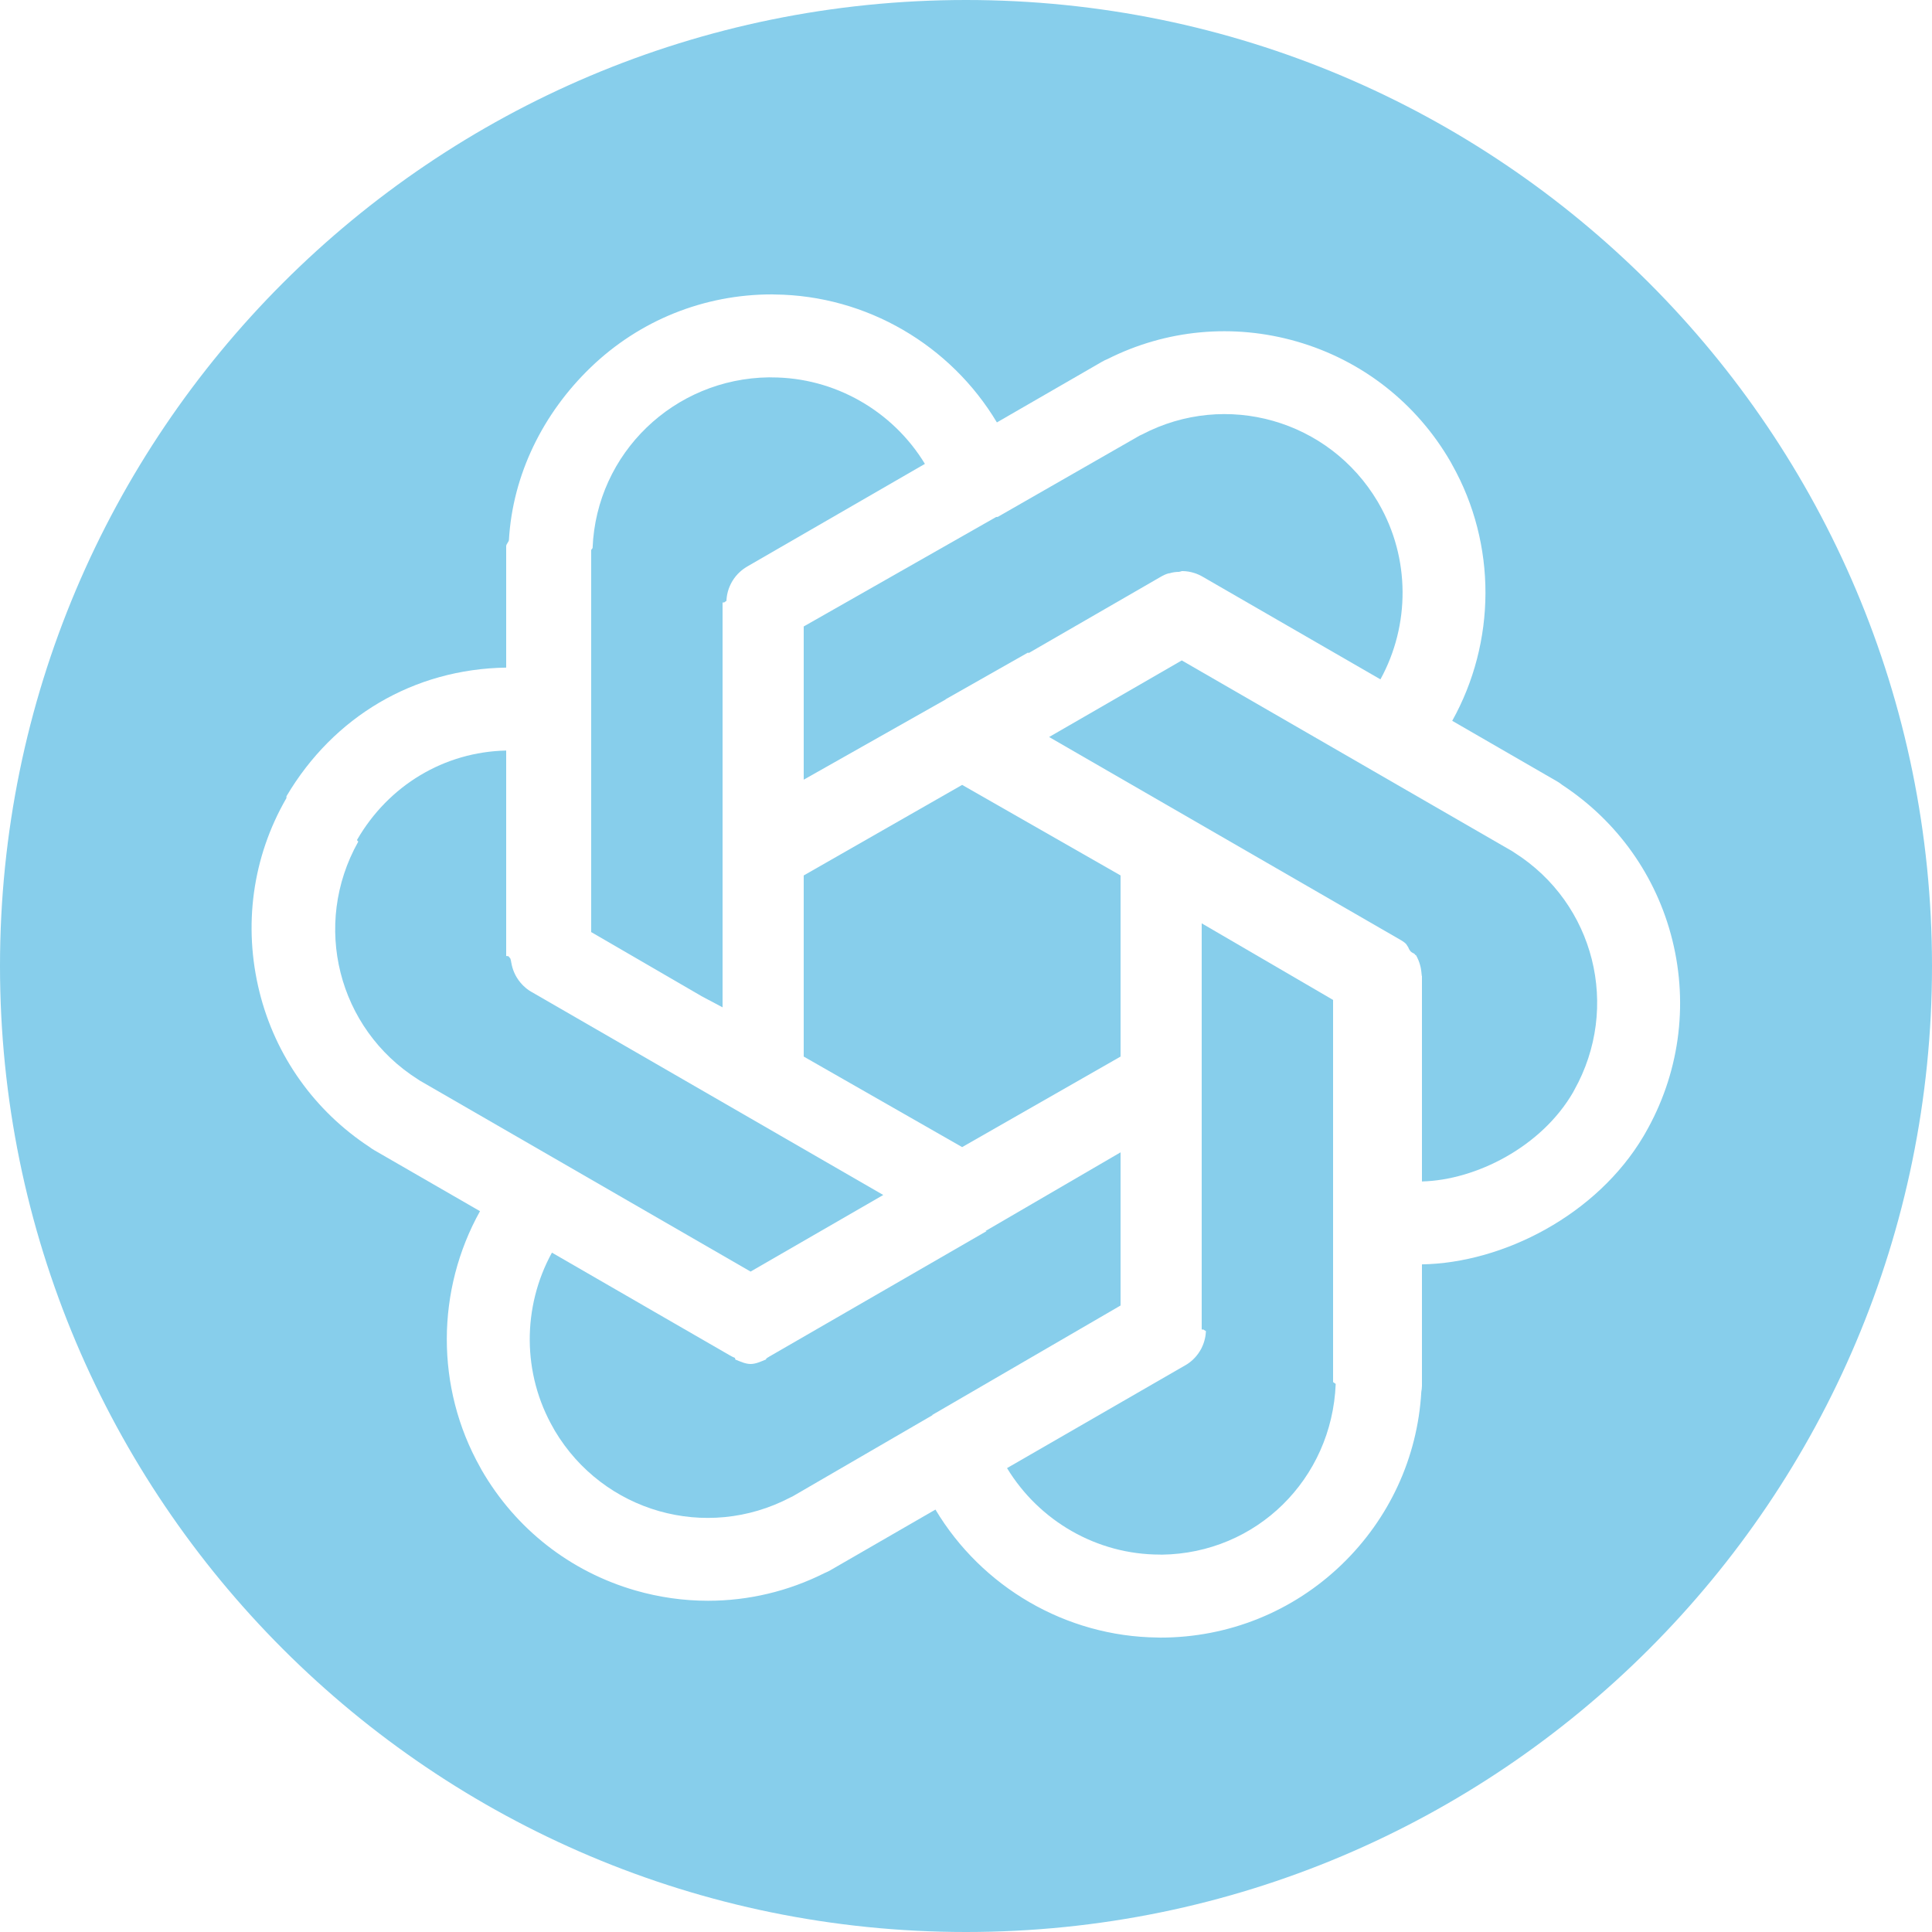
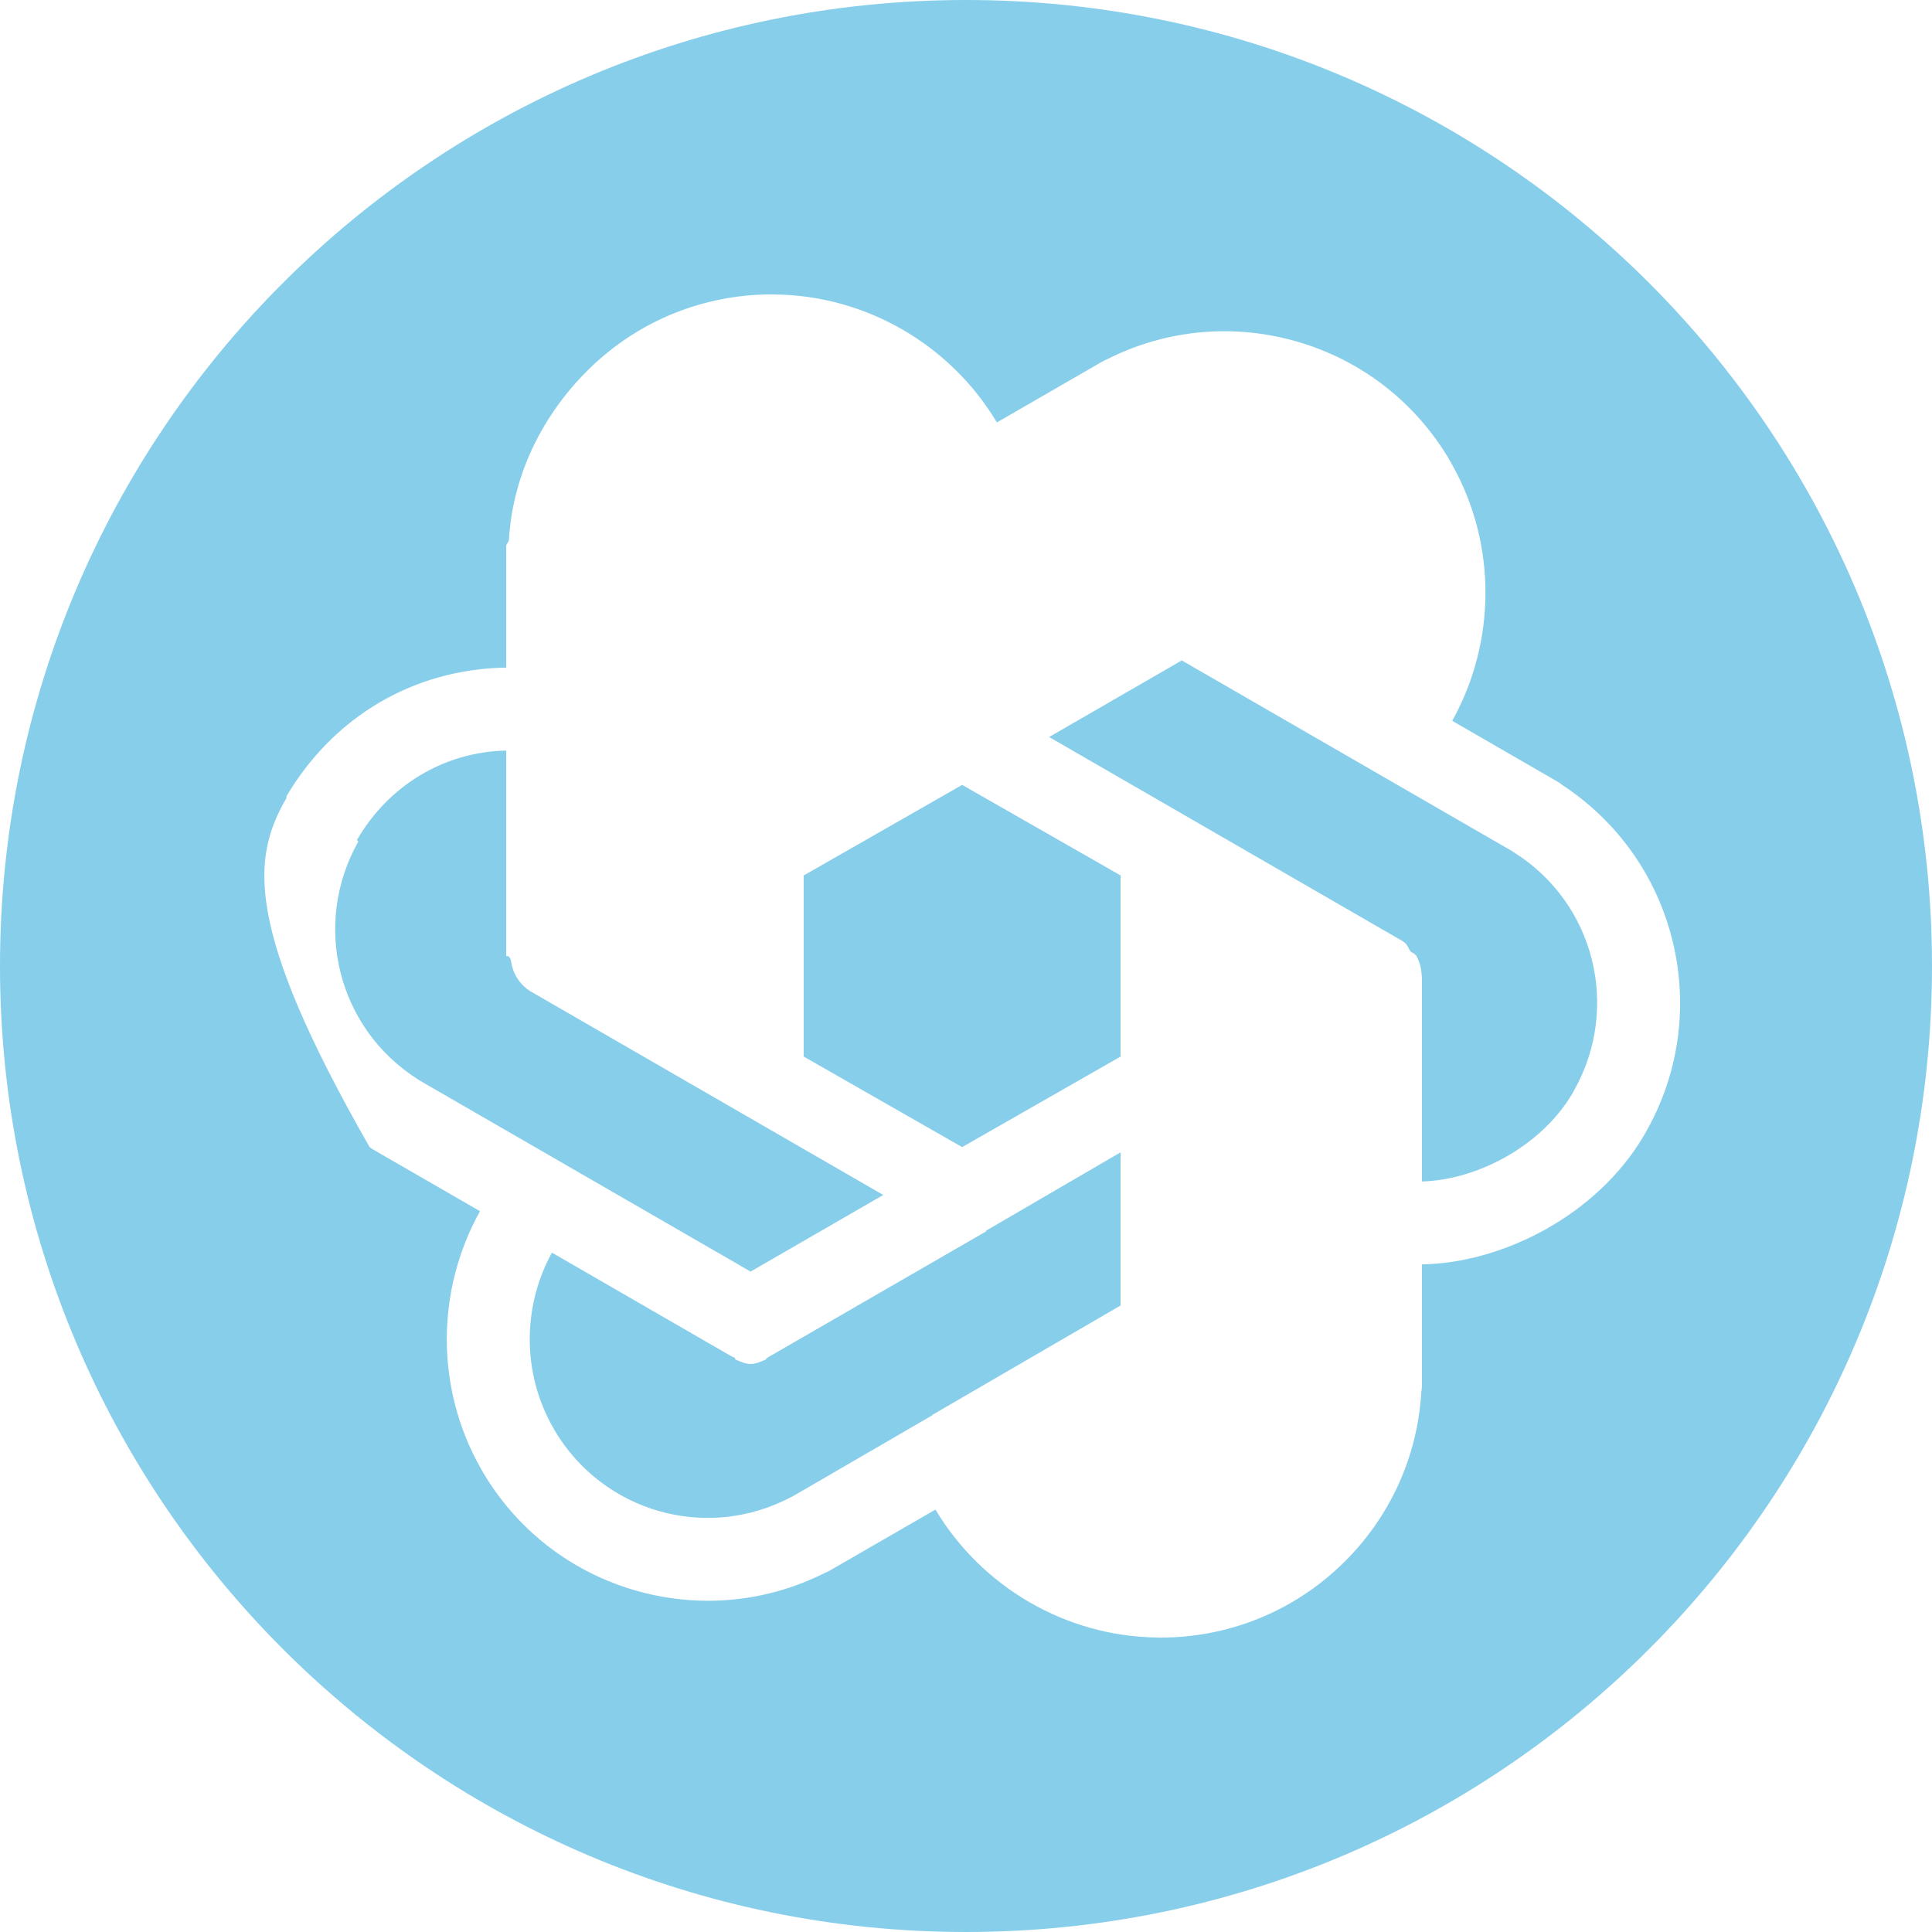
<svg xmlns="http://www.w3.org/2000/svg" width="500" viewBox="0 0 375 375" height="500" preserveAspectRatio="xMidYMid meet">
  <rect x="-37.5" width="450" fill="#ffffff" y="-37.5" height="450" fill-opacity="1" />
  <rect x="-37.5" width="450" fill="#ffffff" y="-37.5" height="450" fill-opacity="1" />
  <path fill="#87ceeb" d="M 217.5 223.668 L 191.281 238.941 C 191.273 238.949 191.5 238.957 191.492 238.961 L 149.711 263.086 C 149.707 263.086 149.703 263.094 149.703 263.094 C 149.578 263.168 149.449 263.242 149.32 263.309 C 149.285 263.324 149.254 263.363 149.219 263.379 C 149.129 263.426 149.035 263.5 148.945 263.539 C 148.867 263.574 148.797 263.684 148.719 263.715 C 148.707 263.719 148.691 263.871 148.676 263.875 C 147.707 264.266 146.699 264.75 145.695 264.75 C 145.695 264.75 145.691 264.75 145.688 264.75 C 145.688 264.75 145.684 264.75 145.68 264.75 C 144.691 264.75 143.695 264.27 142.734 263.891 C 142.707 263.879 142.68 263.574 142.652 263.562 C 142.586 263.539 142.523 263.508 142.461 263.48 C 142.359 263.434 142.254 263.391 142.152 263.34 C 142.129 263.328 142.102 263.312 142.078 263.301 C 141.941 263.23 141.805 263.16 141.668 263.082 C 141.668 263.082 141.664 263.082 141.664 263.078 L 125.582 253.797 C 125.531 253.766 125.48 253.734 125.43 253.707 C 125.375 253.676 125.324 253.645 125.27 253.613 C 125.27 253.613 125.266 253.609 125.262 253.609 L 107.129 243.137 C 101.355 253.648 101.32 266.66 107.445 277.258 C 107.52 277.391 107.598 277.523 107.664 277.66 C 117.078 293.5 137.078 299.215 153.395 290.66 C 153.531 290.586 153.688 290.52 153.828 290.457 L 181.004 274.68 C 181.02 274.668 180.918 274.66 180.934 274.648 L 217.5 253.398 Z M 217.5 223.668 " fill-opacity="1" fill-rule="nonzero" />
  <path fill="#87ceeb" d="M 293.953 165.504 C 293.816 165.418 293.688 165.332 293.559 165.238 L 266.391 149.555 C 266.383 149.551 266.375 149.543 266.367 149.539 L 229.383 128.188 L 207.648 140.738 C 207.605 140.762 207.562 140.785 207.52 140.809 L 203.633 143.055 L 271.898 182.469 C 271.91 182.473 271.922 182.484 271.934 182.488 C 272.02 182.539 272.105 182.594 272.191 182.648 C 272.227 182.668 272.262 182.695 272.297 182.715 C 272.363 182.762 272.43 182.812 272.496 182.859 C 272.543 182.895 272.594 182.938 272.645 182.973 C 272.688 183.004 272.734 183.059 272.777 183.09 C 272.844 183.141 272.91 183.227 272.973 183.281 C 272.996 183.297 273.02 183.383 273.039 183.402 C 273.121 183.473 273.207 183.75 273.285 183.75 C 273.867 185.25 274.355 184.738 274.75 185.391 C 274.781 185.438 274.809 185.352 274.836 185.398 C 274.867 185.461 274.902 185.52 274.938 185.578 C 274.996 185.684 275.051 185.789 275.105 185.898 C 275.105 185.902 275.105 185.906 275.109 185.91 C 275.387 186.477 275.598 187.086 275.738 187.723 C 275.738 187.727 275.738 187.73 275.742 187.734 C 275.762 187.836 275.781 187.941 275.801 188.043 C 275.805 188.074 275.812 188.105 275.816 188.137 C 275.832 188.215 275.84 188.297 275.852 188.375 C 275.859 188.434 275.867 188.492 275.875 188.555 C 275.883 188.609 275.891 188.668 275.895 188.727 C 275.902 188.809 275.914 188.895 275.918 188.977 C 275.922 189.016 275.934 189.055 275.934 189.09 C 275.938 189.195 275.961 189.297 275.961 189.402 C 275.961 189.414 276 189.426 276 189.438 L 276 229.32 C 286.5 229.059 299.23 222.586 305.352 211.984 C 305.43 211.855 305.469 211.727 305.555 211.598 C 314.562 195.527 309.52 175.359 293.953 165.504 Z M 293.953 165.504 " fill-opacity="1" fill-rule="nonzero" />
-   <path fill="#87ceeb" d="M 187.5 0 C 83.945 0 0 83.945 0 187.5 C 0 291.055 83.945 375 187.5 375 C 291.055 375 375 291.055 375 187.5 C 375 83.945 291.055 0 187.5 0 Z M 319.289 220.043 C 319.199 220.203 319.121 220.359 319.02 220.508 C 309.941 235.844 291.75 245.145 276 245.414 L 276 268.992 C 276 269.391 275.934 269.789 275.875 270.172 C 275.145 282.914 269.652 294.781 260.422 303.68 C 250.934 312.824 238.434 317.859 225.219 317.859 C 225.031 317.859 224.844 317.852 224.656 317.84 C 206.844 317.645 190.539 308.004 181.57 293.008 L 161.156 304.793 C 160.809 304.996 160.449 305.168 160.082 305.312 C 152.973 308.891 145.234 310.707 137.43 310.707 C 132.723 310.707 127.996 310.047 123.363 308.715 C 110.699 305.07 100.086 296.762 93.48 285.32 C 93.387 285.16 93.301 284.996 93.219 284.836 C 84.477 269.305 84.66 250.359 93.168 235.09 L 72.738 223.305 C 72.398 223.109 72.047 222.891 71.742 222.648 C 61.066 215.645 53.453 204.984 50.363 192.535 C 47.188 179.746 48.965 166.398 55.57 154.957 C 55.664 154.797 55.535 154.645 55.637 154.492 C 64.719 139.156 80.25 129.852 98.25 129.582 L 98.25 106.008 C 98.25 105.609 98.727 105.215 98.781 104.828 C 99.512 92.086 105.414 80.219 114.645 71.32 C 124.133 62.176 136.633 57.141 149.848 57.141 C 150.035 57.141 150.219 57.145 150.402 57.16 C 168.219 57.355 184.527 66.992 193.496 81.992 L 213.91 70.207 C 214.254 70.008 214.609 69.836 214.973 69.691 C 226.375 63.953 239.379 62.742 251.699 66.285 C 264.363 69.93 274.977 78.238 281.582 89.684 C 281.676 89.84 281.758 90.004 281.84 90.164 C 290.582 105.695 290.383 124.641 281.875 139.91 L 302.277 151.695 C 302.633 151.898 302.945 152.129 303.254 152.375 C 313.914 159.379 321.516 170.031 324.602 182.465 C 327.777 195.254 325.898 208.602 319.289 220.043 Z M 319.289 220.043 " fill-opacity="1" fill-rule="nonzero" />
-   <path fill="#87ceeb" d="M 258.75 268.211 L 258.75 194.086 L 233.25 179.219 L 233.25 258.047 C 233.25 258.059 233.66 258.07 233.66 258.082 C 233.66 258.188 234.07 258.293 234.066 258.398 C 234.062 258.434 234.062 258.473 234.059 258.508 C 234.055 258.594 234.047 258.68 234.039 258.766 C 234.035 258.82 234.031 258.875 234.023 258.934 C 234.02 258.992 234.008 259.055 234 259.113 C 233.992 259.191 233.98 259.27 233.969 259.348 C 233.961 259.383 233.957 259.414 233.949 259.449 C 233.934 259.551 233.914 259.652 233.891 259.75 C 233.891 259.758 233.887 259.766 233.887 259.77 C 233.75 260.402 233.539 261.008 233.258 261.578 C 233.258 261.578 233.258 261.582 233.258 261.586 C 233.203 261.695 233.148 261.805 233.09 261.91 C 233.055 261.969 233.023 262.023 232.988 262.082 C 232.961 262.133 232.934 262.184 232.902 262.234 C 232.508 262.879 232.02 263.477 231.441 264 C 231.441 264.004 231.438 264.004 231.438 264.008 C 231.359 264.078 231.277 264.148 231.195 264.215 C 231.172 264.234 231.148 264.254 231.125 264.273 C 231.062 264.328 230.996 264.375 230.934 264.426 C 230.887 264.461 230.84 264.496 230.793 264.531 C 230.746 264.566 230.695 264.602 230.648 264.633 C 230.582 264.68 230.512 264.727 230.441 264.773 C 230.406 264.797 230.371 264.816 230.34 264.836 C 230.254 264.895 230.156 264.945 230.07 265 C 230.059 265.004 230.035 265.012 230.027 265.02 L 195.465 284.957 C 201.684 295.207 212.883 301.742 225.125 301.742 C 225.277 301.742 225.336 301.746 225.488 301.758 C 243.91 301.52 258.508 287.066 259.258 268.664 C 259.262 268.512 258.75 268.359 258.75 268.211 Z M 258.75 268.211 " fill-opacity="1" fill-rule="nonzero" />
+   <path fill="#87ceeb" d="M 187.5 0 C 83.945 0 0 83.945 0 187.5 C 0 291.055 83.945 375 187.5 375 C 291.055 375 375 291.055 375 187.5 C 375 83.945 291.055 0 187.5 0 Z M 319.289 220.043 C 319.199 220.203 319.121 220.359 319.02 220.508 C 309.941 235.844 291.75 245.145 276 245.414 L 276 268.992 C 276 269.391 275.934 269.789 275.875 270.172 C 275.145 282.914 269.652 294.781 260.422 303.68 C 250.934 312.824 238.434 317.859 225.219 317.859 C 225.031 317.859 224.844 317.852 224.656 317.84 C 206.844 317.645 190.539 308.004 181.57 293.008 L 161.156 304.793 C 160.809 304.996 160.449 305.168 160.082 305.312 C 152.973 308.891 145.234 310.707 137.43 310.707 C 132.723 310.707 127.996 310.047 123.363 308.715 C 110.699 305.07 100.086 296.762 93.48 285.32 C 93.387 285.16 93.301 284.996 93.219 284.836 C 84.477 269.305 84.66 250.359 93.168 235.09 L 72.738 223.305 C 72.398 223.109 72.047 222.891 71.742 222.648 C 47.188 179.746 48.965 166.398 55.57 154.957 C 55.664 154.797 55.535 154.645 55.637 154.492 C 64.719 139.156 80.25 129.852 98.25 129.582 L 98.25 106.008 C 98.25 105.609 98.727 105.215 98.781 104.828 C 99.512 92.086 105.414 80.219 114.645 71.32 C 124.133 62.176 136.633 57.141 149.848 57.141 C 150.035 57.141 150.219 57.145 150.402 57.16 C 168.219 57.355 184.527 66.992 193.496 81.992 L 213.91 70.207 C 214.254 70.008 214.609 69.836 214.973 69.691 C 226.375 63.953 239.379 62.742 251.699 66.285 C 264.363 69.93 274.977 78.238 281.582 89.684 C 281.676 89.84 281.758 90.004 281.84 90.164 C 290.582 105.695 290.383 124.641 281.875 139.91 L 302.277 151.695 C 302.633 151.898 302.945 152.129 303.254 152.375 C 313.914 159.379 321.516 170.031 324.602 182.465 C 327.777 195.254 325.898 208.602 319.289 220.043 Z M 319.289 220.043 " fill-opacity="1" fill-rule="nonzero" />
  <path fill="#87ceeb" d="M 133.508 239.781 C 133.523 239.789 133.535 239.797 133.547 239.805 C 133.562 239.812 133.578 239.82 133.59 239.828 L 145.688 246.812 L 171.438 231.945 L 103.168 192.531 C 103.156 192.527 103.145 192.52 103.133 192.512 C 103.047 192.461 102.961 192.41 102.879 192.355 C 102.84 192.332 102.805 192.309 102.77 192.289 C 102.703 192.242 102.637 192.199 102.57 192.152 C 102.523 192.117 102.473 192.082 102.422 192.043 C 102.379 192.012 102.336 191.977 102.289 191.945 C 102.223 191.891 102.156 191.84 102.09 191.789 C 102.07 191.77 102.051 191.754 102.027 191.734 C 101.34 191.16 100.766 190.484 100.316 189.746 C 100.289 189.703 100.266 189.66 100.242 189.617 C 100.203 189.551 100.164 189.488 100.129 189.422 C 100.074 189.32 100.02 189.219 99.969 189.113 C 99.965 189.105 99.961 189.098 99.957 189.09 C 99.68 188.523 99.469 187.918 99.328 187.285 C 99.328 187.277 99.328 187.27 99.324 187.266 C 99.305 187.164 99.281 187.062 99.266 186.961 C 99.258 186.93 99.25 186.895 99.242 186.863 C 99.23 186.785 99.215 186.707 99.203 186.629 C 99.195 186.566 99.172 186.508 99.168 186.445 C 99.16 186.391 99.129 186.336 99.121 186.277 C 99.117 186.195 99.051 186.109 99.047 186.023 C 99.047 185.984 98.934 185.949 98.93 185.91 C 98.926 185.805 98.699 185.703 98.699 185.598 C 98.699 185.586 98.25 185.574 98.25 185.562 L 98.25 145.68 C 86.25 145.941 75.43 152.414 69.305 163.016 C 69.23 163.145 69.598 163.273 69.516 163.402 C 60.504 179.473 65.547 199.645 81.117 209.5 C 81.246 209.578 81.367 209.664 81.492 209.75 L 133.484 239.766 C 133.492 239.77 133.5 239.777 133.508 239.781 Z M 133.508 239.781 " fill-opacity="1" fill-rule="nonzero" />
  <path fill="#87ceeb" d="M 156 169.926 L 156 205.078 L 186.75 222.652 L 217.5 205.078 L 217.5 169.922 L 186.75 152.348 Z M 156 169.926 " fill-opacity="1" fill-rule="nonzero" />
-   <path fill="#87ceeb" d="M 156 146.699 L 156 151.336 L 183.578 135.75 C 183.578 135.75 183.508 135.75 183.508 135.75 L 199.594 126.629 C 199.598 126.629 199.598 126.793 199.598 126.793 C 199.641 126.77 199.68 126.746 199.719 126.727 L 225.359 111.922 C 225.367 111.918 225.379 111.914 225.387 111.906 C 225.48 111.855 225.574 111.805 225.664 111.758 C 225.699 111.738 225.73 111.723 225.766 111.707 C 225.84 111.668 225.918 111.629 225.996 111.594 C 226.047 111.57 226.098 111.547 226.148 111.527 C 226.207 111.5 226.262 111.48 226.32 111.457 C 226.391 111.426 226.465 111.402 226.539 111.375 C 226.57 111.363 226.602 111.359 226.633 111.348 C 226.73 111.312 226.828 111.293 226.926 111.266 C 226.93 111.262 226.938 111.293 226.945 111.293 C 227.562 111.094 228.191 111 228.82 111 C 228.824 111 228.832 111 228.836 111 C 228.957 111 229.074 110.918 229.195 110.914 C 229.266 110.914 229.336 110.848 229.406 110.848 C 229.461 110.848 229.516 110.844 229.566 110.848 C 230.328 110.863 231.09 110.988 231.832 111.227 C 231.836 111.227 231.836 111.227 231.84 111.23 C 231.941 111.262 232.039 111.297 232.141 111.332 C 232.168 111.344 232.199 111.352 232.227 111.363 C 232.301 111.395 232.379 111.426 232.453 111.457 C 232.508 111.477 232.562 111.5 232.613 111.523 C 232.668 111.547 232.719 111.57 232.773 111.594 C 232.848 111.629 232.926 111.668 233 111.707 C 233.035 111.723 233.066 111.742 233.102 111.758 C 233.191 111.805 233.285 111.855 233.375 111.906 C 233.387 111.914 233.395 111.918 233.406 111.926 L 267.941 131.863 C 273.707 121.352 273.742 108.344 267.621 97.742 C 267.543 97.609 267.465 97.477 267.395 97.344 C 257.98 81.504 237.973 75.785 221.656 84.34 C 221.523 84.41 221.352 84.477 221.219 84.539 L 193.66 100.332 C 193.648 100.336 193.363 100.344 193.352 100.348 L 156 121.598 Z M 156 146.699 " fill-opacity="1" fill-rule="nonzero" />
-   <path fill="#87ceeb" d="M 140.25 195.527 L 140.25 116.953 C 140.25 116.941 140.621 116.93 140.621 116.918 C 140.621 116.812 140.996 116.707 141.004 116.602 C 141.004 116.566 141.004 116.527 141.008 116.492 C 141.012 116.406 141.02 116.32 141.027 116.234 C 141.031 116.18 141.035 116.121 141.043 116.066 C 141.051 116.004 141.059 115.945 141.066 115.883 C 141.078 115.809 141.086 115.73 141.098 115.652 C 141.105 115.617 141.109 115.586 141.117 115.551 C 141.137 115.449 141.152 115.348 141.176 115.246 C 141.176 115.242 141.18 115.234 141.18 115.227 C 141.316 114.594 141.531 113.992 141.809 113.422 C 141.809 113.418 141.812 113.41 141.816 113.406 C 141.867 113.301 141.922 113.195 141.98 113.09 C 142.012 113.027 142.047 112.969 142.082 112.91 C 142.109 112.863 142.137 112.812 142.164 112.77 C 142.559 112.117 143.047 111.52 143.625 110.996 C 143.629 110.996 143.629 110.992 143.633 110.992 C 143.711 110.922 143.793 110.852 143.875 110.781 C 143.895 110.762 143.918 110.742 143.941 110.723 C 144.004 110.672 144.07 110.621 144.137 110.57 C 144.18 110.535 144.227 110.5 144.273 110.465 C 144.32 110.43 144.367 110.398 144.418 110.363 C 144.484 110.316 144.551 110.27 144.621 110.223 C 144.652 110.203 144.684 110.18 144.719 110.16 C 144.805 110.105 144.887 110.051 144.977 110 C 144.988 109.992 144.988 109.984 145 109.98 L 179.523 90.039 C 173.305 79.789 162.027 73.254 149.785 73.254 C 149.629 73.254 149.414 73.25 149.262 73.242 C 130.84 73.477 115.773 87.93 115.023 106.336 C 115.02 106.488 114.746 106.637 114.746 106.789 L 114.746 180.914 L 136.191 193.367 Z M 140.25 195.527 " fill-opacity="1" fill-rule="nonzero" />
</svg>